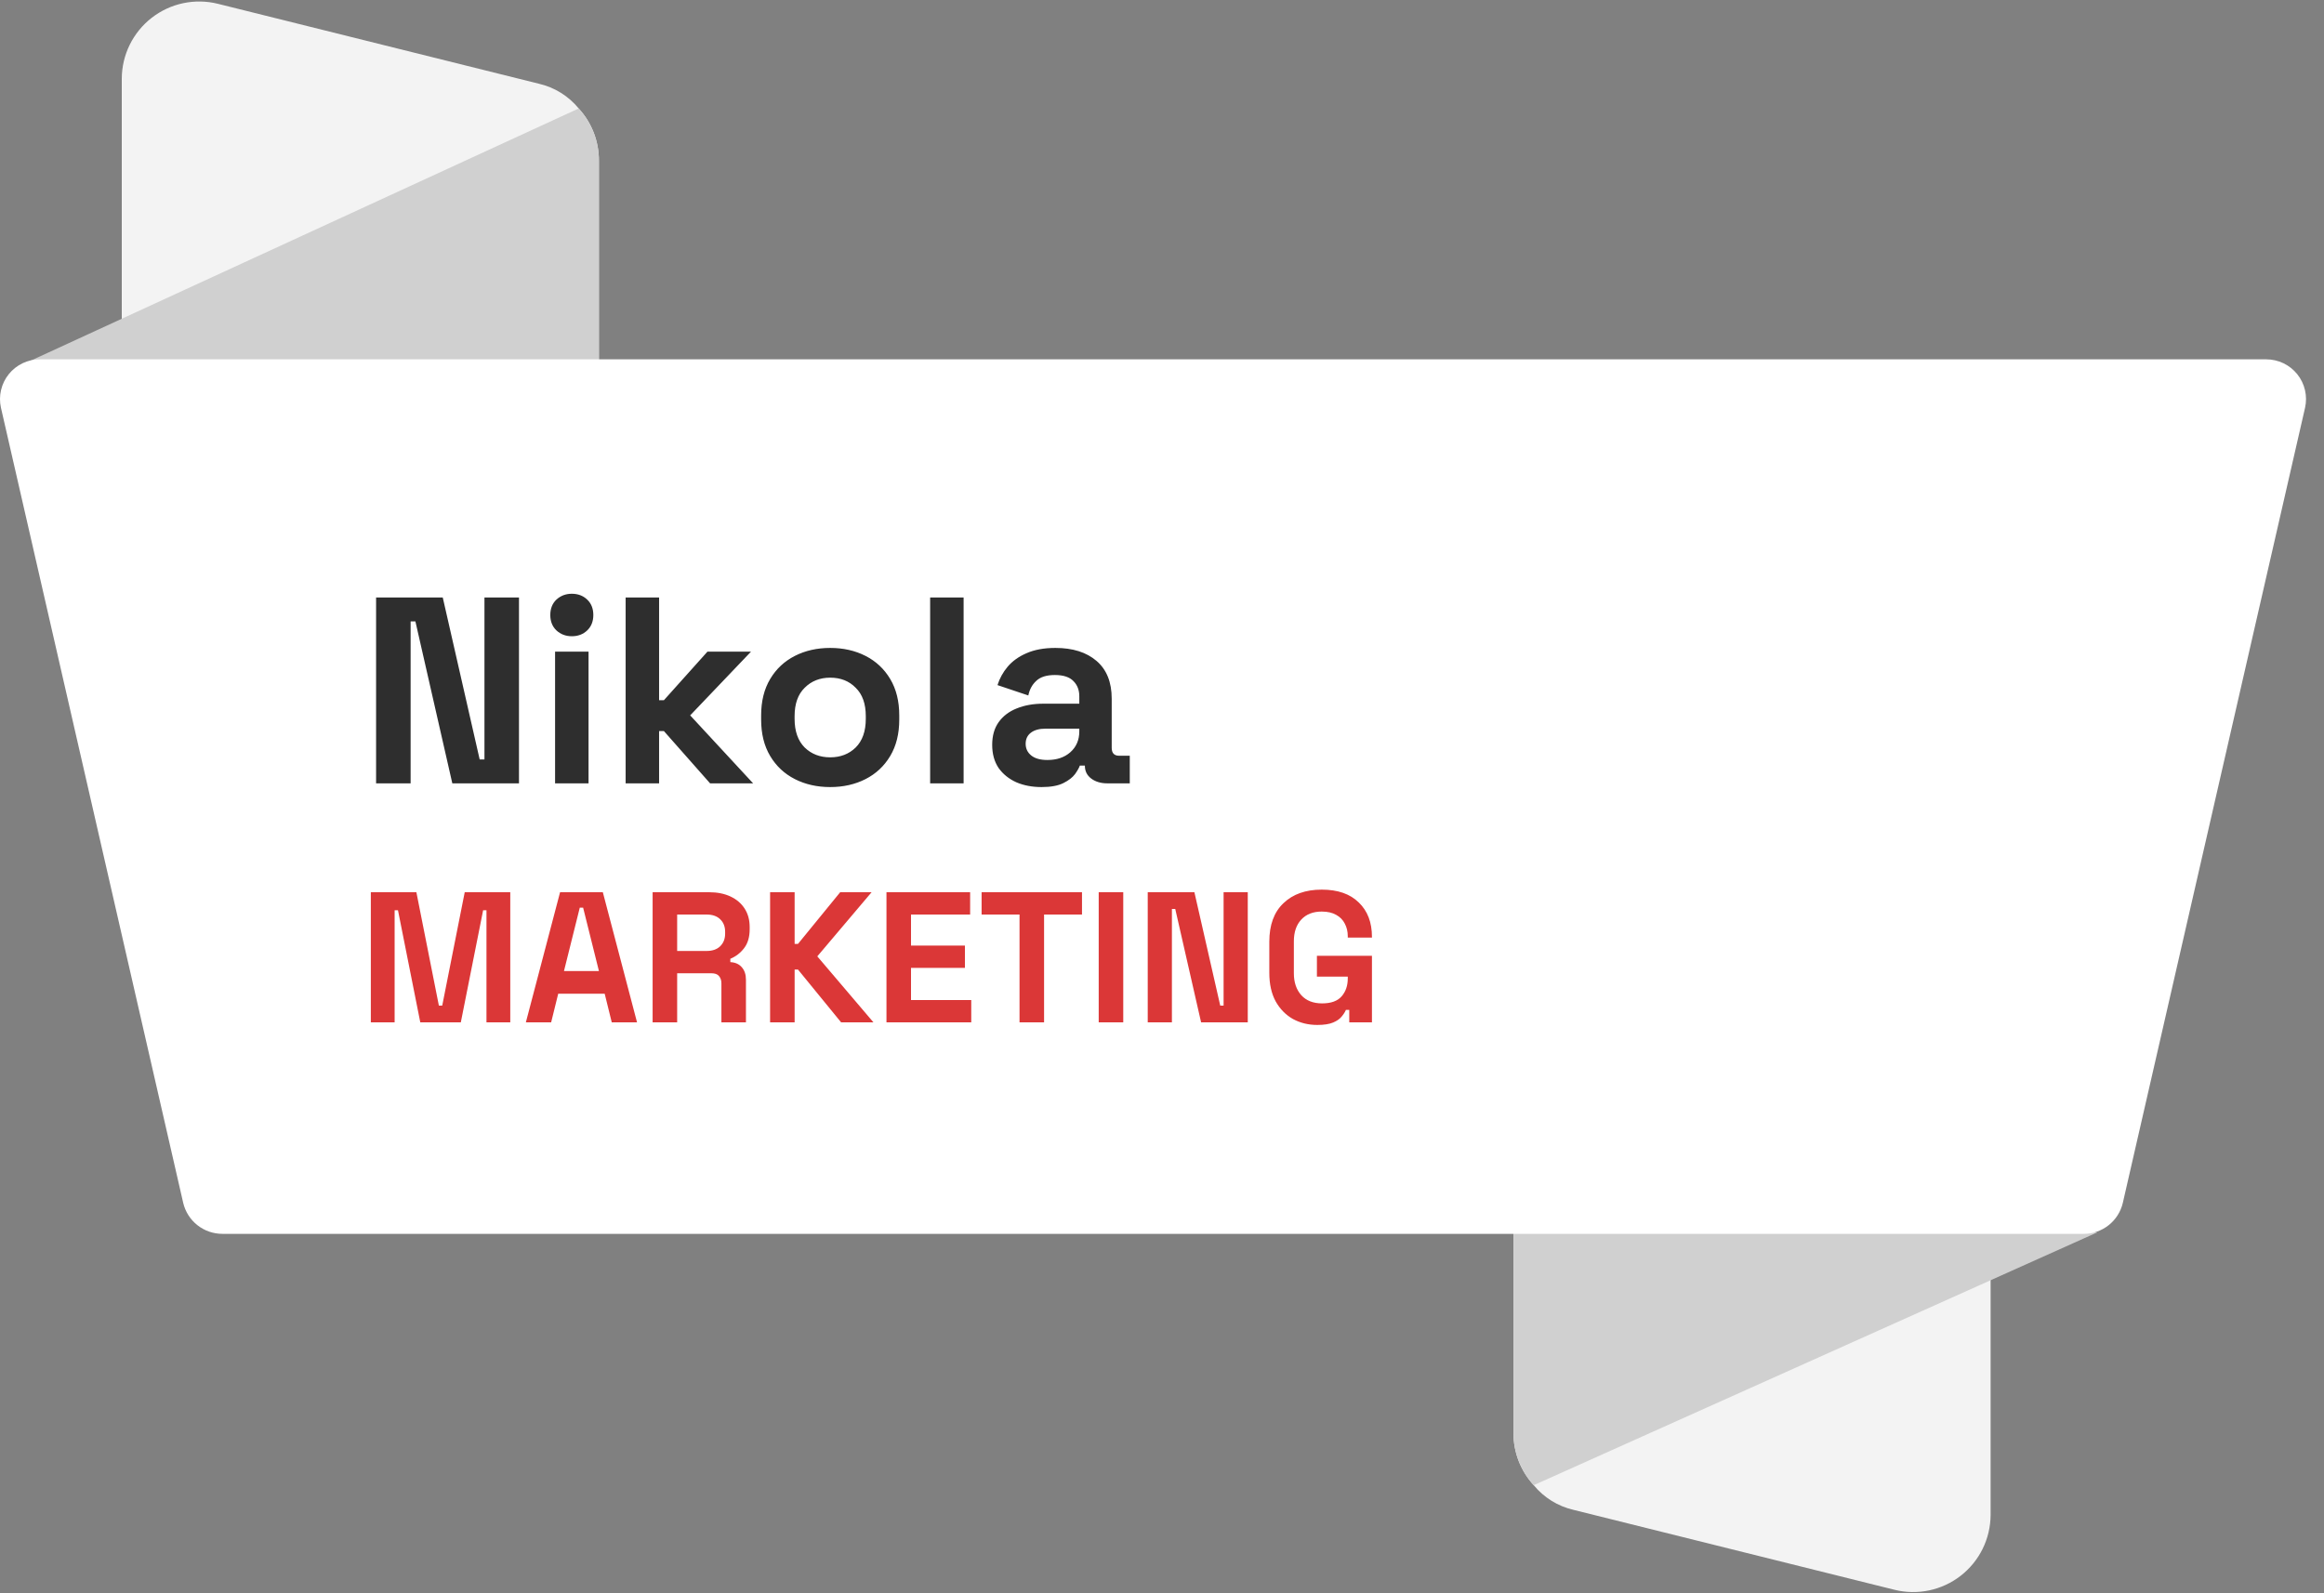
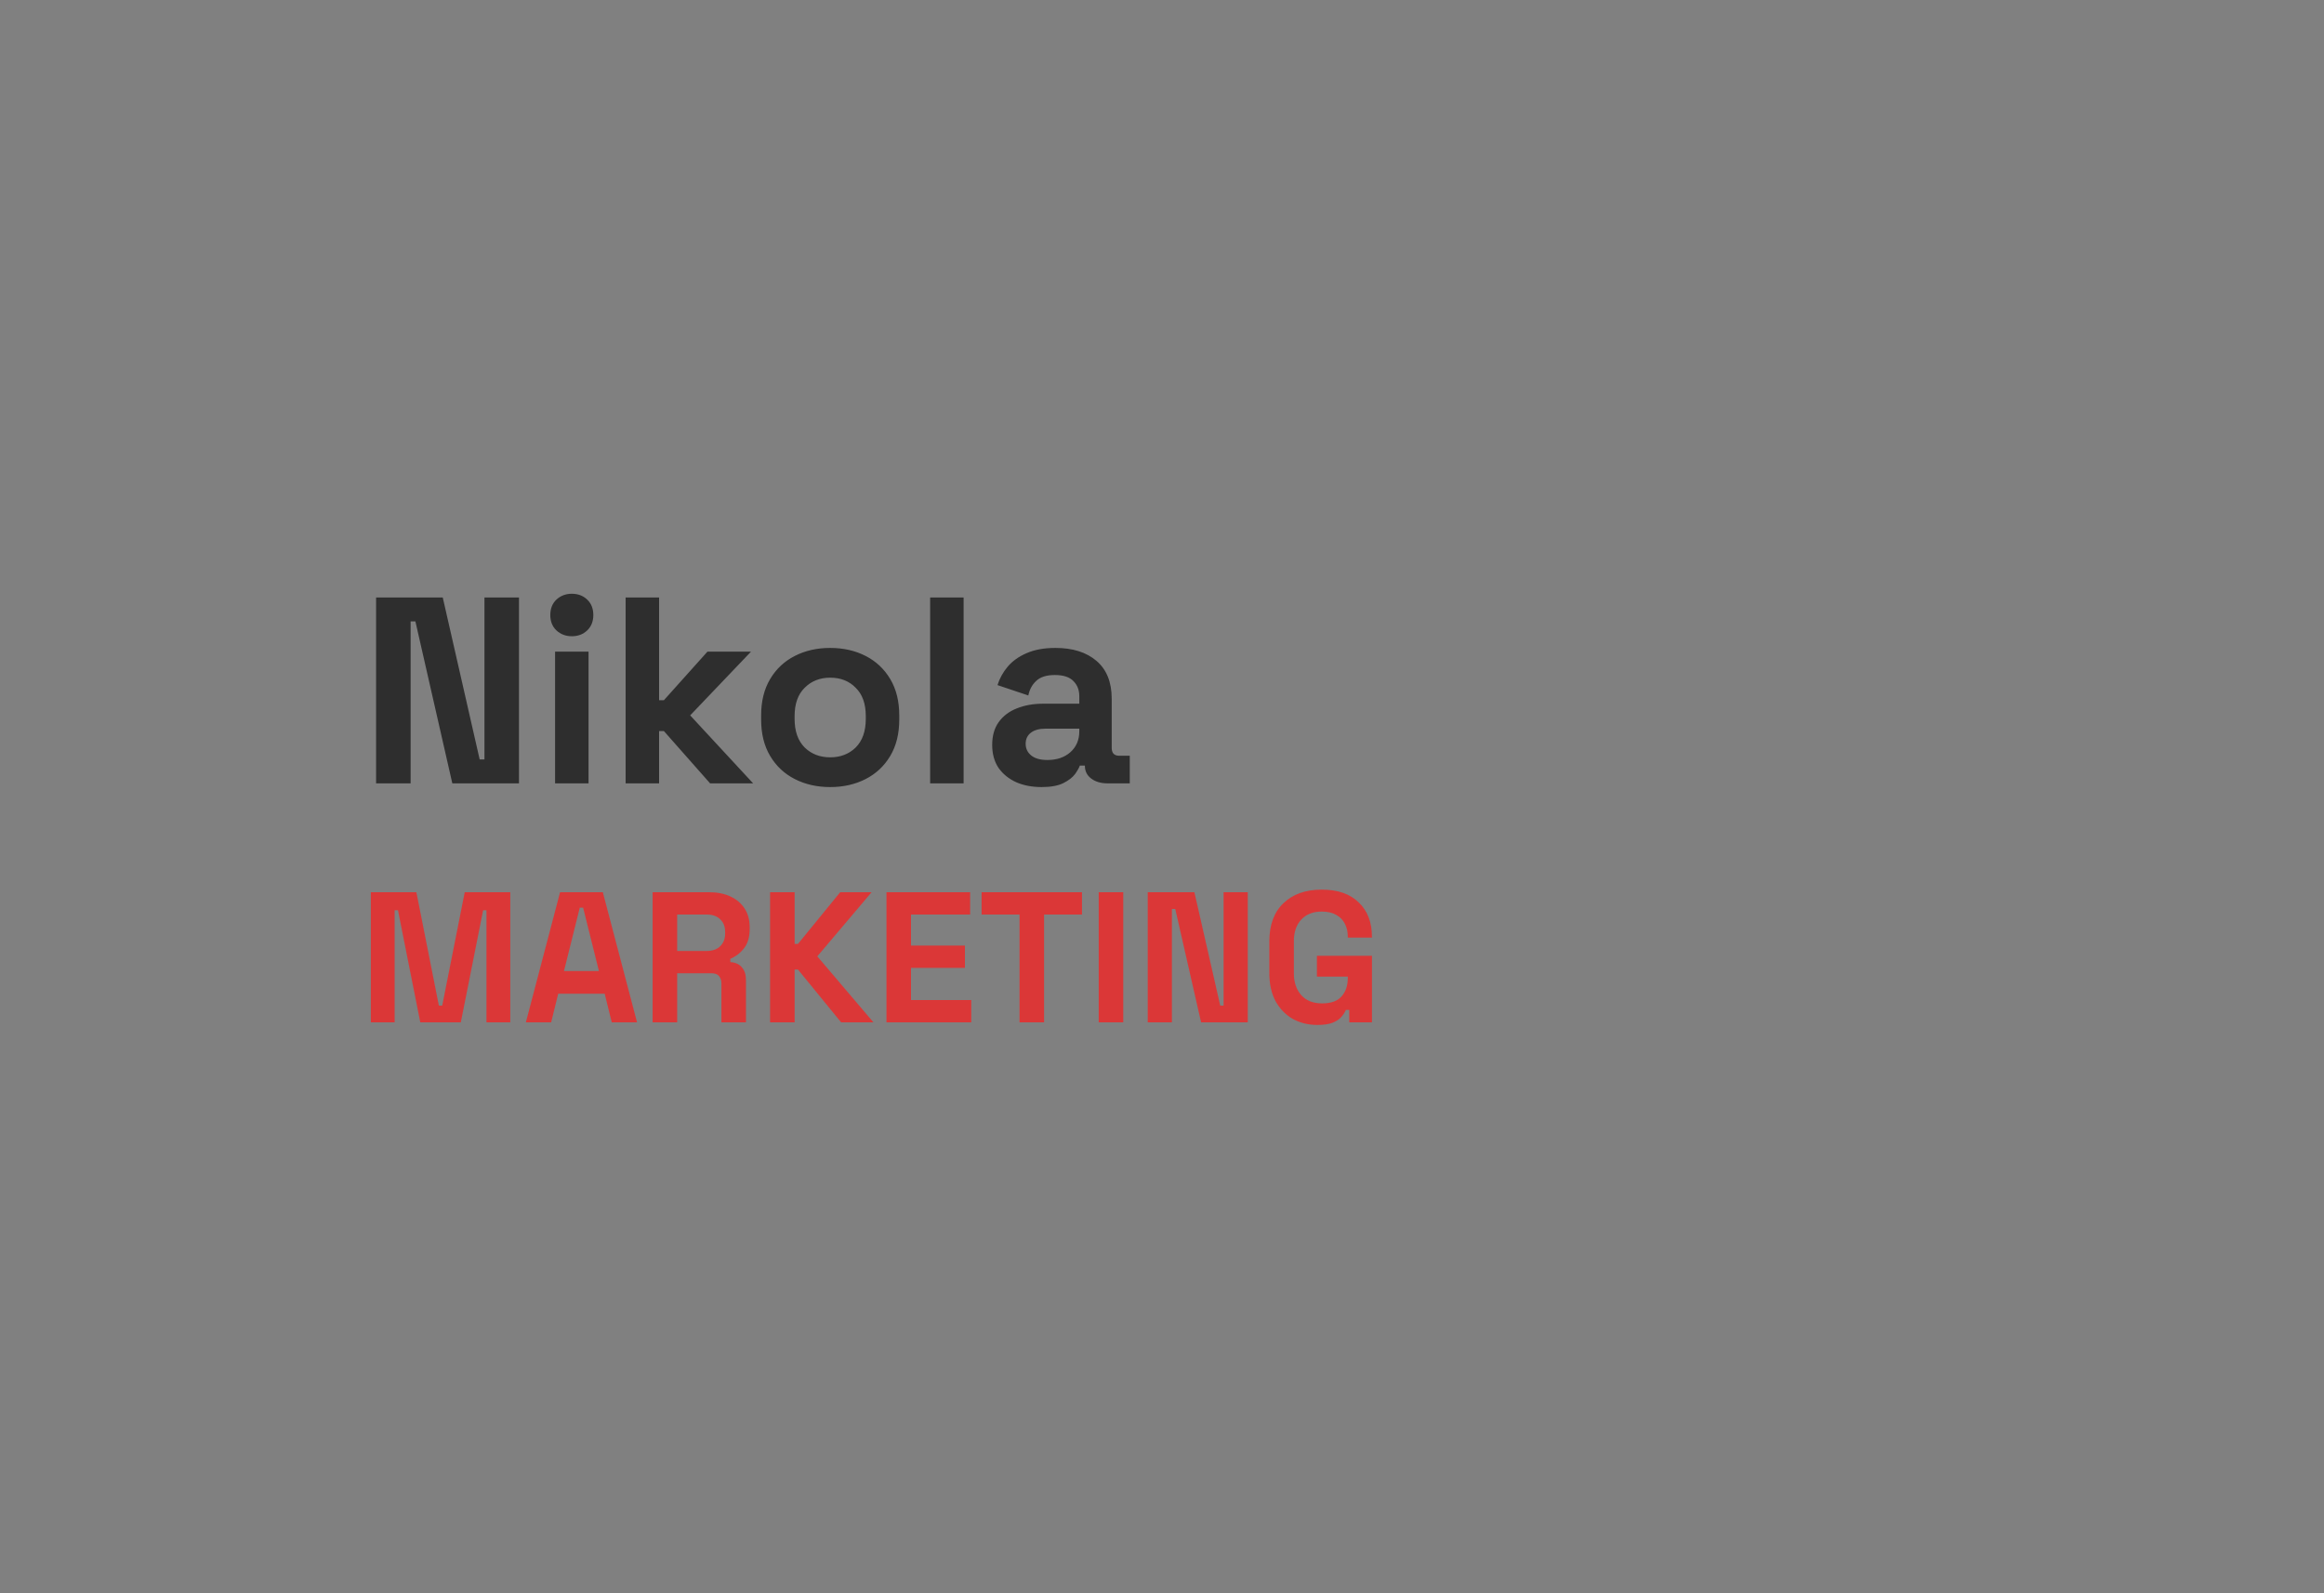
<svg xmlns="http://www.w3.org/2000/svg" width="175" height="120" viewBox="0 0 175 120" fill="none">
  <rect x="0" y="0" width="175" height="120" fill="#808080" stroke="none" />
-   <path d="M45.099 30.058V12.117C45.109 10.653 44.563 9.24 43.572 8.162C42.806 7.23 41.754 6.577 40.578 6.306L16.415 0.288C15.558 0.073 14.663 0.057 13.799 0.239C12.934 0.422 12.122 0.798 11.424 1.34C10.726 1.883 10.16 2.576 9.77 3.369C9.379 4.162 9.174 5.033 9.17 5.917V24.004L45.099 30.058Z" fill="#F3F3F3" />
-   <path d="M2.073 27.274L43.572 8.171C44.563 9.248 45.109 10.66 45.099 12.123V30.058L2.073 27.274Z" fill="#D0D0D0" />
-   <path d="M113.965 89.971V107.906C113.956 109.37 114.501 110.784 115.492 111.862C116.258 112.794 117.311 113.447 118.486 113.718L142.652 119.736C143.509 119.95 144.403 119.966 145.267 119.784C146.13 119.601 146.942 119.225 147.639 118.684C148.336 118.142 148.902 117.45 149.293 116.658C149.683 115.866 149.889 114.996 149.895 114.113V96.026L113.965 89.971Z" fill="#F3F3F3" />
-   <path d="M157.937 92.816L115.492 111.859C114.501 110.782 113.955 109.37 113.965 107.906V89.971L157.937 92.816Z" fill="#D0D0D0" />
-   <path d="M173.573 30.714L159.851 90.597C159.696 91.261 159.32 91.854 158.785 92.277C158.25 92.701 157.587 92.931 156.905 92.93H16.755C16.07 92.932 15.404 92.702 14.866 92.278C14.328 91.853 13.95 91.258 13.794 90.591L0.071 30.708C-0.026 30.269 -0.024 29.814 0.079 29.376C0.181 28.938 0.381 28.529 0.663 28.179C0.945 27.829 1.303 27.547 1.709 27.354C2.115 27.161 2.559 27.062 3.009 27.064H170.654C171.103 27.065 171.546 27.166 171.95 27.36C172.355 27.555 172.71 27.838 172.99 28.188C173.271 28.539 173.468 28.948 173.569 29.385C173.67 29.822 173.672 30.276 173.573 30.714Z" fill="white" />
  <path d="M28.32 59V45H33.34L36.12 57.2H36.48V45H39.08V59H34.06L31.28 46.8H30.92V59H28.32ZM41.798 59V49.08H44.318V59H41.798ZM43.058 47.92C42.605 47.92 42.218 47.773 41.898 47.48C41.592 47.187 41.438 46.8 41.438 46.32C41.438 45.84 41.592 45.453 41.898 45.16C42.218 44.867 42.605 44.72 43.058 44.72C43.525 44.72 43.912 44.867 44.218 45.16C44.525 45.453 44.678 45.84 44.678 46.32C44.678 46.8 44.525 47.187 44.218 47.48C43.912 47.773 43.525 47.92 43.058 47.92ZM47.111 59V45H49.631V52.74H49.991L53.271 49.08H56.551L51.971 53.88L56.711 59H53.471L49.991 55.06H49.631V59H47.111ZM62.514 59.28C61.528 59.28 60.641 59.08 59.855 58.68C59.068 58.28 58.448 57.7 57.995 56.94C57.541 56.18 57.315 55.267 57.315 54.2V53.88C57.315 52.813 57.541 51.9 57.995 51.14C58.448 50.38 59.068 49.8 59.855 49.4C60.641 49 61.528 48.8 62.514 48.8C63.501 48.8 64.388 49 65.174 49.4C65.961 49.8 66.581 50.38 67.034 51.14C67.488 51.9 67.715 52.813 67.715 53.88V54.2C67.715 55.267 67.488 56.18 67.034 56.94C66.581 57.7 65.961 58.28 65.174 58.68C64.388 59.08 63.501 59.28 62.514 59.28ZM62.514 57.04C63.288 57.04 63.928 56.793 64.434 56.3C64.941 55.793 65.195 55.073 65.195 54.14V53.94C65.195 53.007 64.941 52.293 64.434 51.8C63.941 51.293 63.301 51.04 62.514 51.04C61.741 51.04 61.101 51.293 60.594 51.8C60.088 52.293 59.834 53.007 59.834 53.94V54.14C59.834 55.073 60.088 55.793 60.594 56.3C61.101 56.793 61.741 57.04 62.514 57.04ZM70.041 59V45H72.561V59H70.041ZM78.433 59.28C77.727 59.28 77.093 59.16 76.533 58.92C75.973 58.667 75.526 58.307 75.193 57.84C74.873 57.36 74.713 56.78 74.713 56.1C74.713 55.42 74.873 54.853 75.193 54.4C75.526 53.933 75.98 53.587 76.553 53.36C77.14 53.12 77.806 53 78.553 53H81.273V52.44C81.273 51.973 81.126 51.593 80.833 51.3C80.54 50.993 80.073 50.84 79.433 50.84C78.806 50.84 78.34 50.987 78.033 51.28C77.727 51.56 77.526 51.927 77.433 52.38L75.113 51.6C75.273 51.093 75.526 50.633 75.873 50.22C76.233 49.793 76.707 49.453 77.293 49.2C77.893 48.933 78.62 48.8 79.473 48.8C80.78 48.8 81.813 49.127 82.573 49.78C83.333 50.433 83.713 51.38 83.713 52.62V56.32C83.713 56.72 83.9 56.92 84.273 56.92H85.073V59H83.393C82.9 59 82.493 58.88 82.173 58.64C81.853 58.4 81.693 58.08 81.693 57.68V57.66H81.313C81.26 57.82 81.14 58.033 80.953 58.3C80.766 58.553 80.473 58.78 80.073 58.98C79.673 59.18 79.126 59.28 78.433 59.28ZM78.873 57.24C79.58 57.24 80.153 57.047 80.593 56.66C81.046 56.26 81.273 55.733 81.273 55.08V54.88H78.733C78.266 54.88 77.9 54.98 77.633 55.18C77.367 55.38 77.233 55.66 77.233 56.02C77.233 56.38 77.373 56.673 77.653 56.9C77.933 57.127 78.34 57.24 78.873 57.24Z" fill="#2E2E2E" />
  <path d="M27.924 77V67.2H31.354L33.048 75.74H33.3L34.994 67.2H38.424V77H36.632V68.558H36.38L34.7 77H31.648L29.968 68.558H29.716V77H27.924ZM39.598 77L42.174 67.2H45.394L47.97 77H46.066L45.534 74.844H42.034L41.502 77H39.598ZM42.468 73.136H45.1L43.91 68.362H43.658L42.468 73.136ZM49.143 77V67.2H53.399C54.015 67.2 54.551 67.307 55.009 67.522C55.466 67.737 55.821 68.04 56.073 68.432C56.325 68.824 56.451 69.286 56.451 69.818V69.986C56.451 70.574 56.311 71.05 56.031 71.414C55.751 71.778 55.405 72.044 54.995 72.212V72.464C55.368 72.483 55.657 72.613 55.863 72.856C56.068 73.089 56.171 73.402 56.171 73.794V77H54.323V74.06C54.323 73.836 54.262 73.654 54.141 73.514C54.029 73.374 53.837 73.304 53.567 73.304H50.991V77H49.143ZM50.991 71.624H53.203C53.641 71.624 53.982 71.507 54.225 71.274C54.477 71.031 54.603 70.714 54.603 70.322V70.182C54.603 69.79 54.481 69.477 54.239 69.244C53.996 69.001 53.651 68.88 53.203 68.88H50.991V71.624ZM57.989 77V67.2H59.837V71.092H60.089L63.267 67.2H65.632L61.544 72.03L65.772 77H63.337L60.089 73.024H59.837V77H57.989ZM66.752 77V67.2H73.052V68.88H68.6V71.218H72.66V72.898H68.6V75.32H73.136V77H66.752ZM76.772 77V68.88H73.916V67.2H81.476V68.88H78.62V77H76.772ZM82.734 77V67.2H84.582V77H82.734ZM86.426 77V67.2H89.94L91.886 75.74H92.138V67.2H93.958V77H90.444L88.498 68.46H88.246V77H86.426ZM99.193 77.196C98.521 77.196 97.909 77.047 97.359 76.748C96.817 76.44 96.383 75.997 96.057 75.418C95.74 74.83 95.581 74.116 95.581 73.276V70.924C95.581 69.664 95.936 68.698 96.645 68.026C97.354 67.345 98.316 67.004 99.529 67.004C100.733 67.004 101.662 67.326 102.315 67.97C102.978 68.605 103.309 69.468 103.309 70.56V70.616H101.489V70.504C101.489 70.159 101.414 69.846 101.265 69.566C101.125 69.286 100.91 69.067 100.621 68.908C100.332 68.74 99.968 68.656 99.529 68.656C98.876 68.656 98.362 68.857 97.989 69.258C97.615 69.659 97.429 70.205 97.429 70.896V73.304C97.429 73.985 97.615 74.536 97.989 74.956C98.362 75.367 98.885 75.572 99.557 75.572C100.229 75.572 100.719 75.395 101.027 75.04C101.335 74.685 101.489 74.237 101.489 73.696V73.556H99.165V71.988H103.309V77H101.601V76.062H101.349C101.284 76.221 101.176 76.389 101.027 76.566C100.887 76.743 100.672 76.893 100.383 77.014C100.094 77.135 99.697 77.196 99.193 77.196Z" fill="#DB3737" />
</svg>